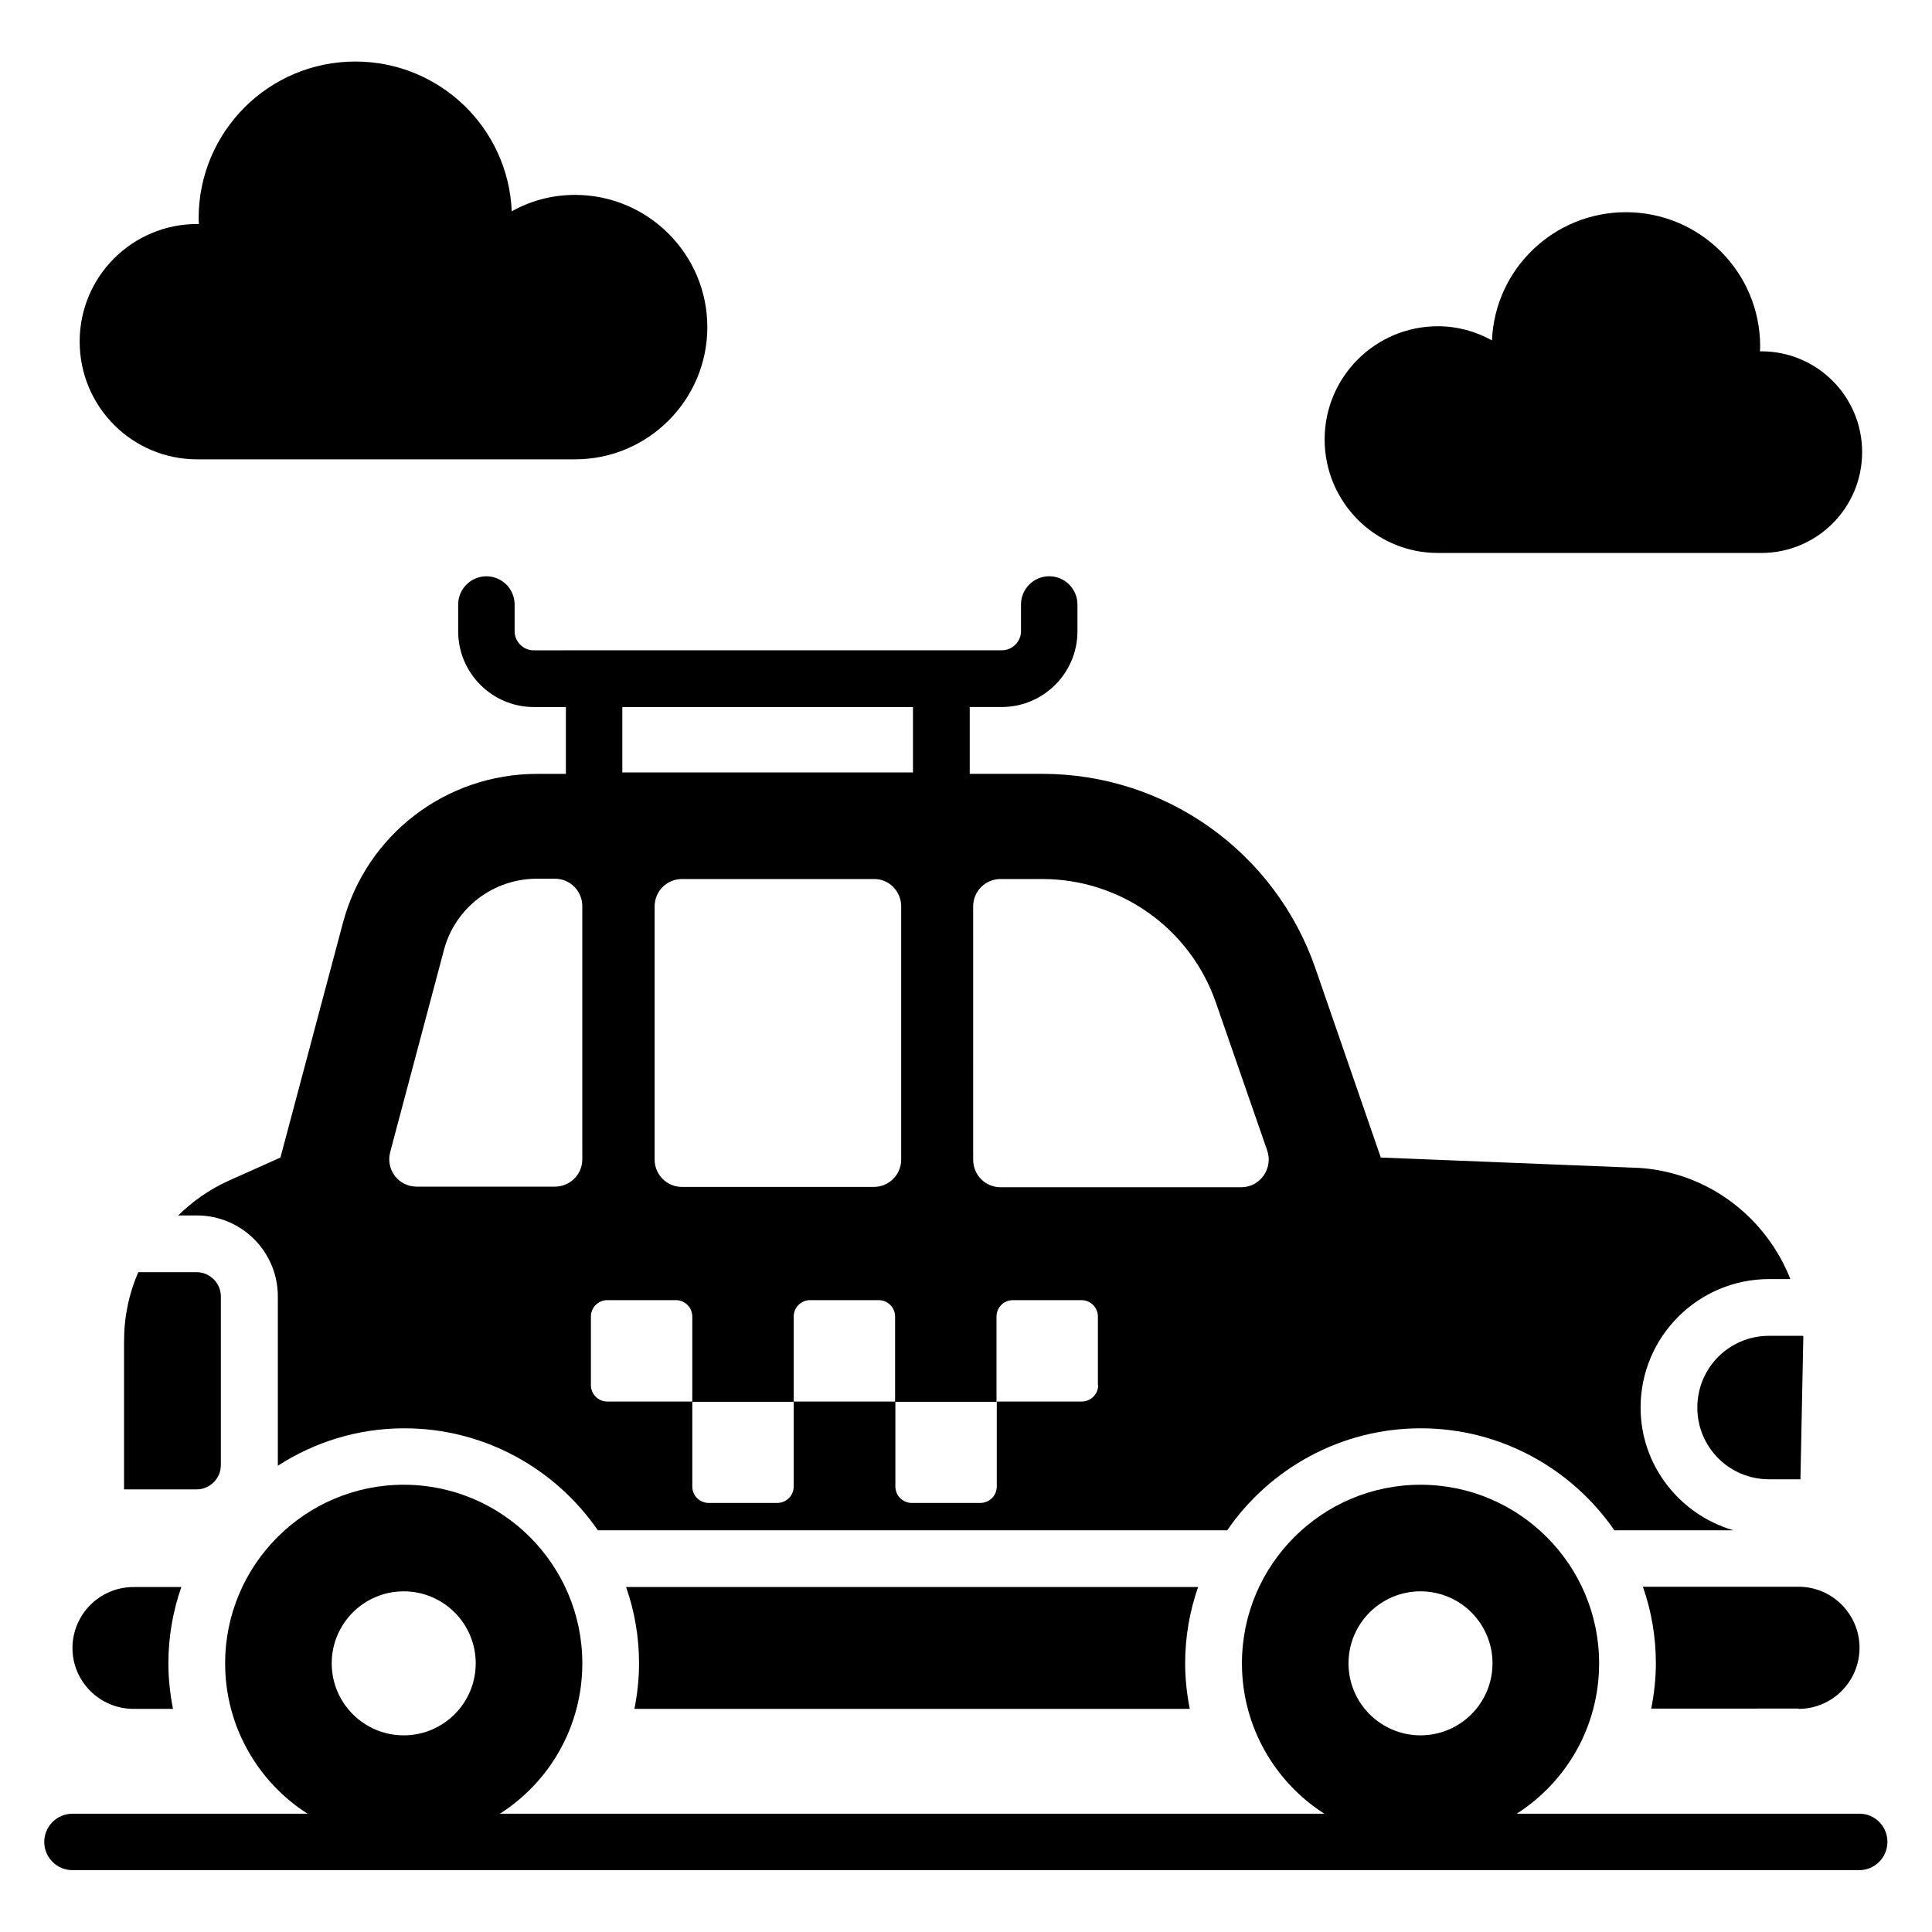
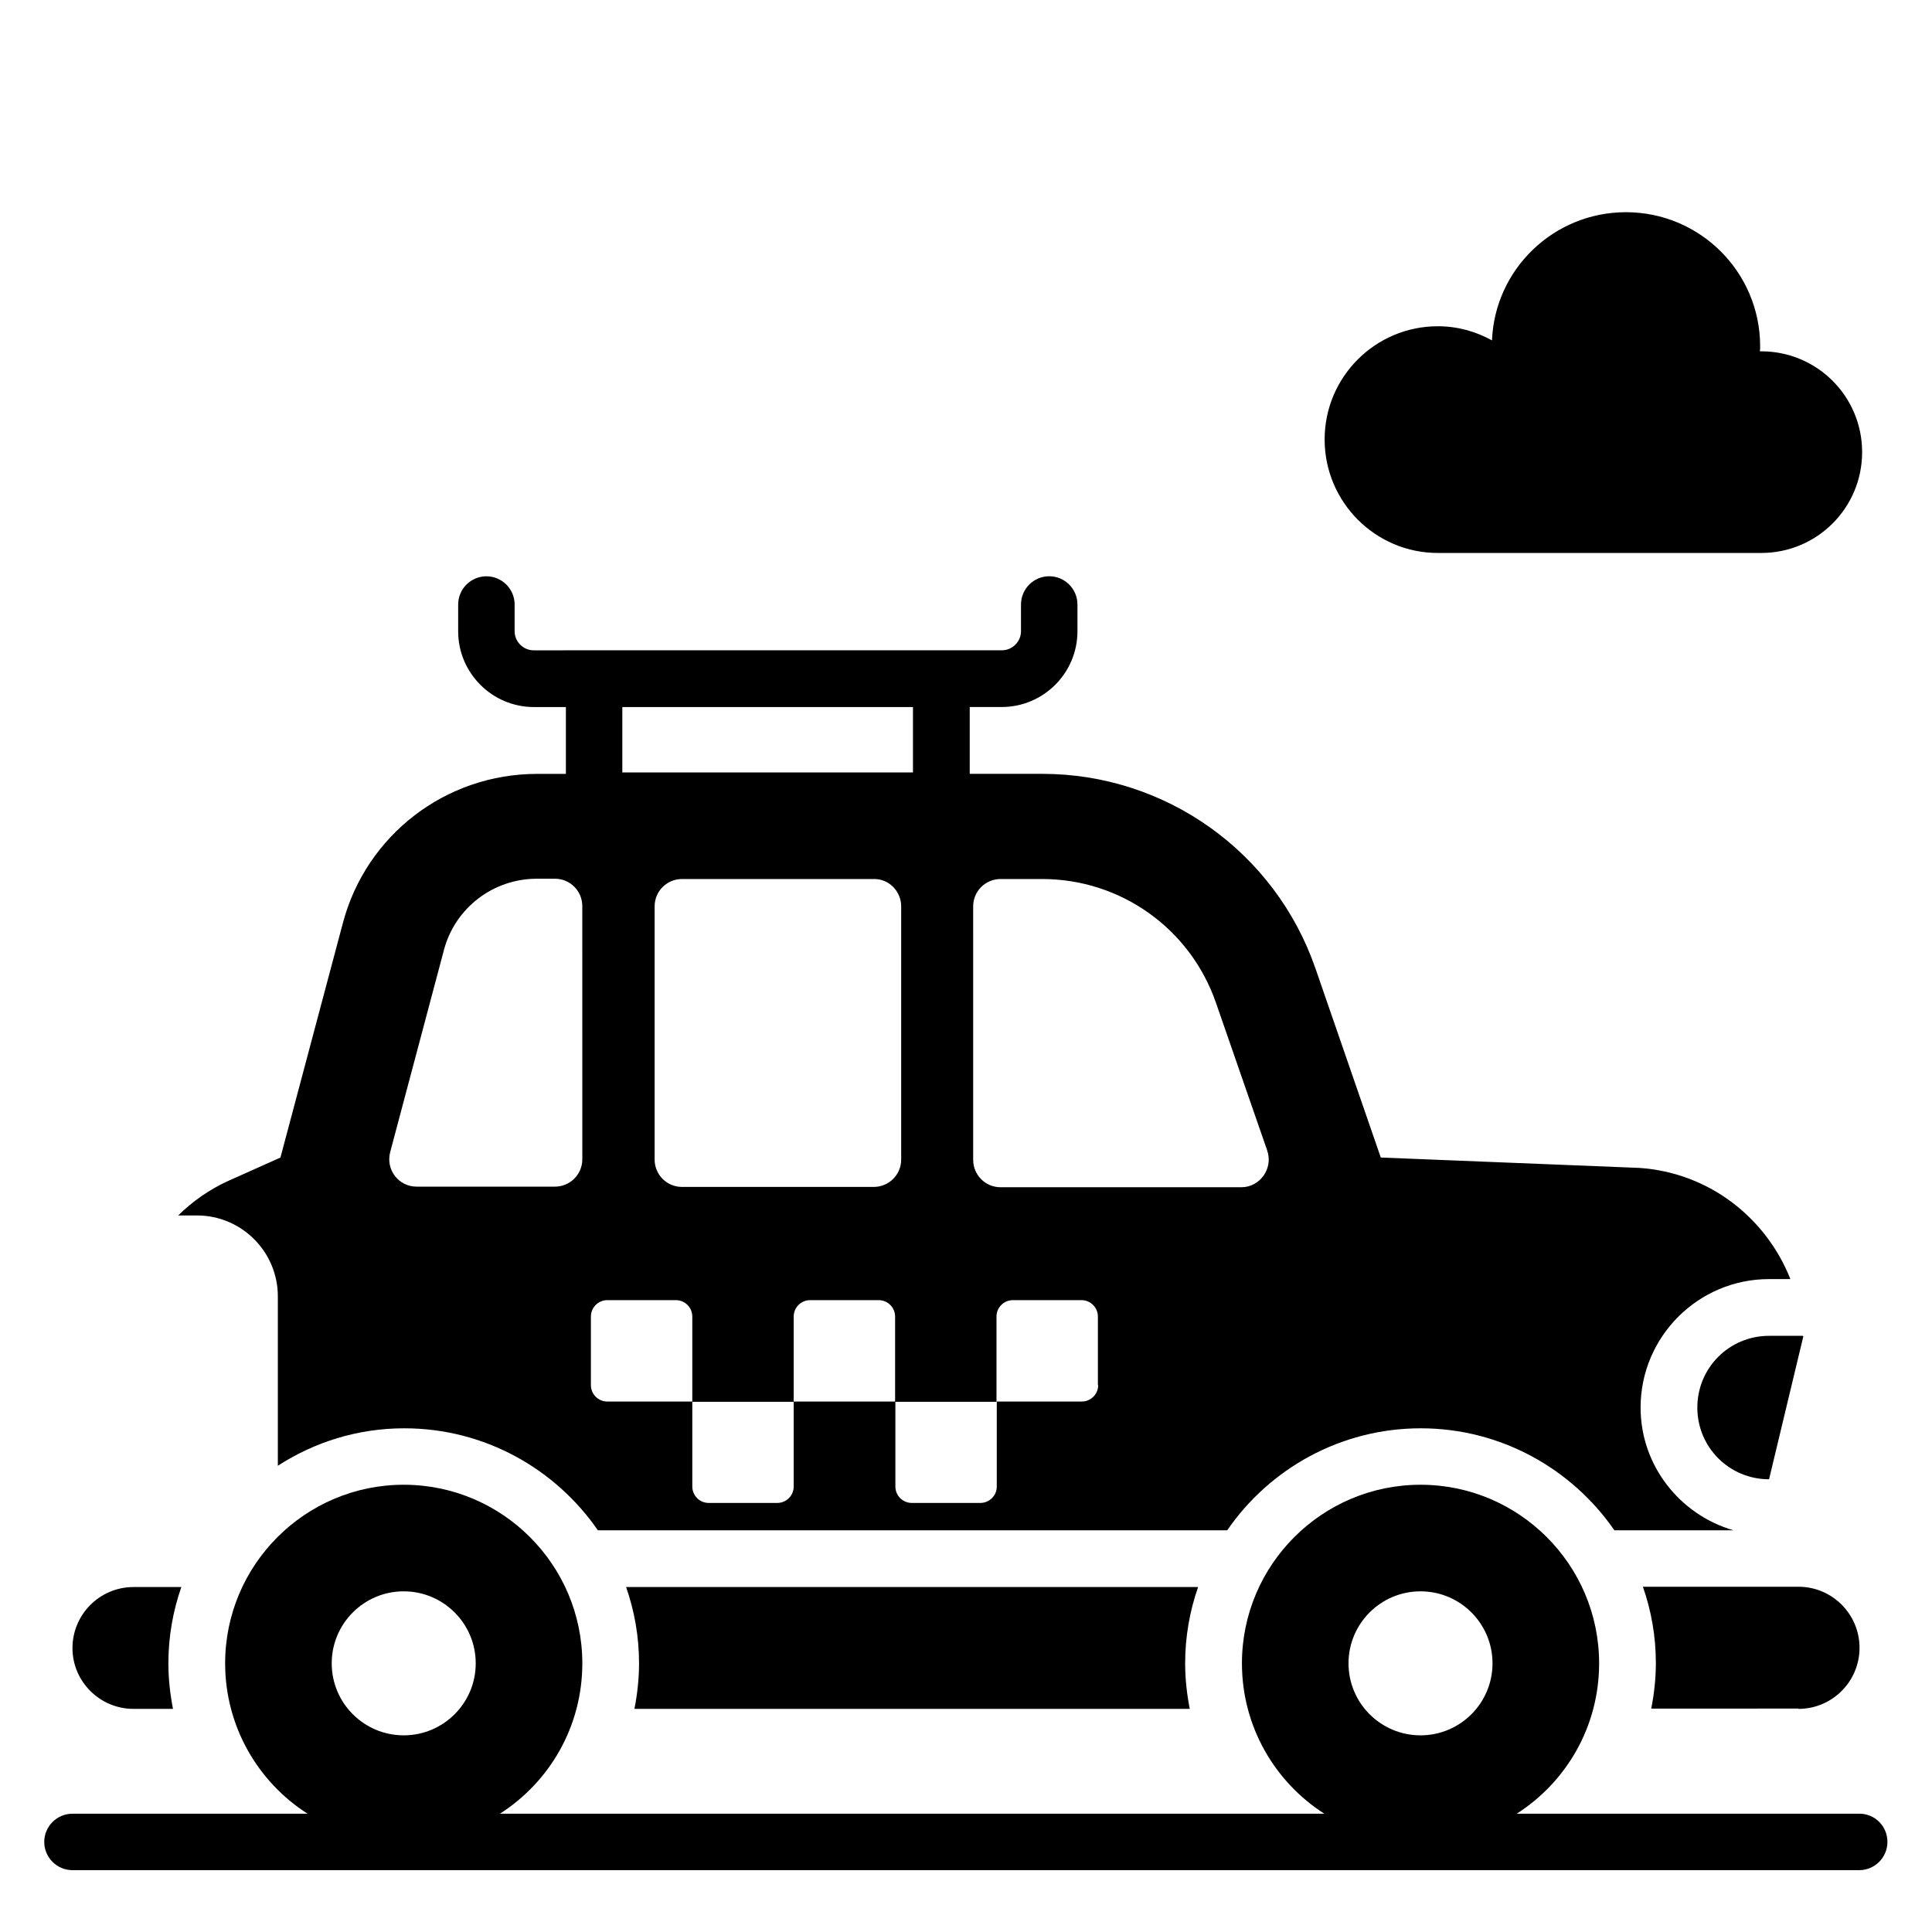
<svg xmlns="http://www.w3.org/2000/svg" fill="#000000" width="800px" height="800px" version="1.1" viewBox="144 144 512 512">
  <g>
    <path d="m285.42 316.34c-2.75 0-5.039-2.289-5.039-5.039v-7.098c0-4.121-3.359-7.481-7.481-7.481s-7.481 3.359-7.481 7.481v7.098c0 11.07 9.008 20.074 20.074 20.074h8.473v17.711h-7.633c-24.199 0-45.266 16.184-51.449 39.465l-16.566 62.211-13.816 6.184c-5.039 2.289-9.465 5.418-13.281 9.16h4.961c11.832 0 21.449 9.617 21.449 21.449v44.73 0.152c9.695-6.258 21.145-9.922 33.512-9.922 21.297 0 40.074 10.762 51.297 27.023h166.79c11.223-16.336 30.074-27.023 51.297-27.023s40.074 10.762 51.297 27.023h31.527c-14.121-4.121-24.578-17.098-24.578-32.52 0-18.777 15.266-34.047 34.047-34.047h5.648c-6.414-16.258-21.602-28.242-40.074-29.465l-68.473-2.75-17.328-50.152c-10.688-30.84-39.695-51.527-72.367-51.527h-19.238v-17.711h8.473c11.07 0 20.074-9.008 20.074-20.074v-7.098c0-4.121-3.359-7.481-7.481-7.481s-7.481 3.359-7.481 7.481v7.098c0 2.75-2.289 5.039-5.039 5.039h-15.953l-92.211 0.008zm97.402 67.859v67.098c0 4.047-3.281 7.25-7.25 7.25h-50.84c-4.047 0-7.25-3.281-7.25-7.25v-67.098c0-4.047 3.281-7.25 7.25-7.25h50.84c3.965-0.078 7.25 3.207 7.25 7.25zm-84.504 67.023c0 4.047-3.281 7.25-7.25 7.25h-36.641c-4.809 0-8.246-4.504-7.023-9.16l14.273-53.664c2.977-11.07 13.055-18.777 24.578-18.777h4.809c4.047 0 7.25 3.281 7.25 7.25zm136.71 59.848c0 2.441-1.984 4.352-4.352 4.352h-22.52v22.52c0 2.441-1.984 4.352-4.352 4.352h-18.168c-2.441 0-4.352-1.984-4.352-4.352v-22.52h-26.945v22.52c0 2.441-1.984 4.352-4.352 4.352h-18.168c-2.441 0-4.352-1.984-4.352-4.352v-22.52h-22.52c-2.441 0-4.352-1.984-4.352-4.352v-18.168c0-2.441 1.984-4.352 4.352-4.352h18.168c2.441 0 4.352 1.984 4.352 4.352v22.594h26.871v-22.594c0-2.441 1.984-4.352 4.352-4.352h18.168c2.441 0 4.352 1.984 4.352 4.352v22.594h26.871v-22.594c0-2.441 1.984-4.352 4.352-4.352h18.168c2.441 0 4.352 1.984 4.352 4.352v18.168zm-33.129-126.87c0-4.047 3.281-7.25 7.25-7.25h11.07c20.762 0 39.234 13.129 46.031 32.824l13.586 39.16c1.602 4.734-1.91 9.695-6.871 9.695h-63.812c-4.047 0-7.25-3.281-7.25-7.25zm-92.977-52.82h77.023v17.328h-77.023z" />
    <path d="m636.79 624.65h-90.84c13.129-8.398 21.832-23.055 21.832-39.848 0-26.105-21.223-47.328-47.328-47.328s-47.328 21.223-47.328 47.328c0 16.719 8.703 31.449 21.832 39.848h-218.47c13.129-8.398 21.832-23.055 21.832-39.848 0-26.105-21.223-47.328-47.328-47.328-26.105 0-47.328 21.223-47.328 47.328 0 16.719 8.703 31.449 21.832 39.848h-62.289c-4.121 0-7.481 3.359-7.481 7.481 0 4.121 3.359 7.481 7.481 7.481h473.5c4.121 0 7.481-3.359 7.481-7.481 0.004-4.121-3.281-7.481-7.402-7.481zm-116.34-58.93c10.535 0 19.082 8.551 19.082 19.082 0 10.535-8.551 19.082-19.082 19.082-10.535 0-19.082-8.551-19.082-19.082 0-10.535 8.551-19.082 19.082-19.082zm-269.46 0c10.535 0 19.082 8.551 19.082 19.082 0 10.535-8.551 19.082-19.082 19.082-10.535 0-19.082-8.551-19.082-19.082 0-10.535 8.547-19.082 19.082-19.082z" />
    <path d="m525.04 290.54h85.723c14.734 0 26.719-11.91 26.719-26.719s-11.984-26.719-26.719-26.719h-0.383c0.078-0.457 0.078-0.84 0.078-1.297 0-19.695-15.953-35.57-35.57-35.57-19.082 0-34.73 15.039-35.496 33.969-4.273-2.367-9.16-3.742-14.352-3.742-16.566 0-30 13.434-30 30 0 16.566 13.434 30.078 30 30.078z" />
-     <path d="m196.26 265.73h100.15c19.312 0 35.039-15.727 35.039-35.039s-15.727-35.039-35.039-35.039c-6.106 0-11.754 1.527-16.793 4.352-0.918-22.137-19.16-39.695-41.449-39.695-22.902 0-41.527 18.551-41.527 41.527 0 0.535 0 0.992 0.078 1.527h-0.461c-17.176 0-31.145 13.895-31.145 31.145 0 17.328 13.969 31.223 31.145 31.223z" />
-     <path d="m180.69 481.07c-2.519 5.727-3.816 11.91-3.816 18.398v39.234h19.238c3.512 0 6.414-2.902 6.414-6.414v-44.73c0-3.512-2.902-6.414-6.414-6.414h-15.422z" />
-     <path d="m621.9 498.16c-0.078-0.078-0.078-0.078-0.152-0.152h-8.93c-10.535 0-19.008 8.473-19.008 19.008 0 10.535 8.473 19.008 19.008 19.008h8.32z" />
+     <path d="m621.9 498.16c-0.078-0.078-0.078-0.078-0.152-0.152h-8.93c-10.535 0-19.008 8.473-19.008 19.008 0 10.535 8.473 19.008 19.008 19.008z" />
    <path d="m620.61 596.87c8.93 0 16.184-7.25 16.184-16.184 0-8.93-7.25-16.184-16.184-16.184h-41.223c2.215 6.336 3.434 13.129 3.434 20.23 0 4.121-0.457 8.168-1.223 12.062l39.012-0.004z" />
    <path d="m179.39 596.87h10.457c-0.762-3.894-1.223-7.938-1.223-12.062 0-7.098 1.223-13.895 3.434-20.23l-12.668 0.004c-8.93 0-16.184 7.25-16.184 16.184 0 8.852 7.254 16.105 16.184 16.105z" />
    <path d="m309.92 564.58c2.215 6.336 3.434 13.129 3.434 20.23 0 4.121-0.457 8.168-1.223 12.062h147.17c-0.762-3.894-1.223-7.938-1.223-12.062 0-7.098 1.223-13.895 3.434-20.23z" />
  </g>
</svg>